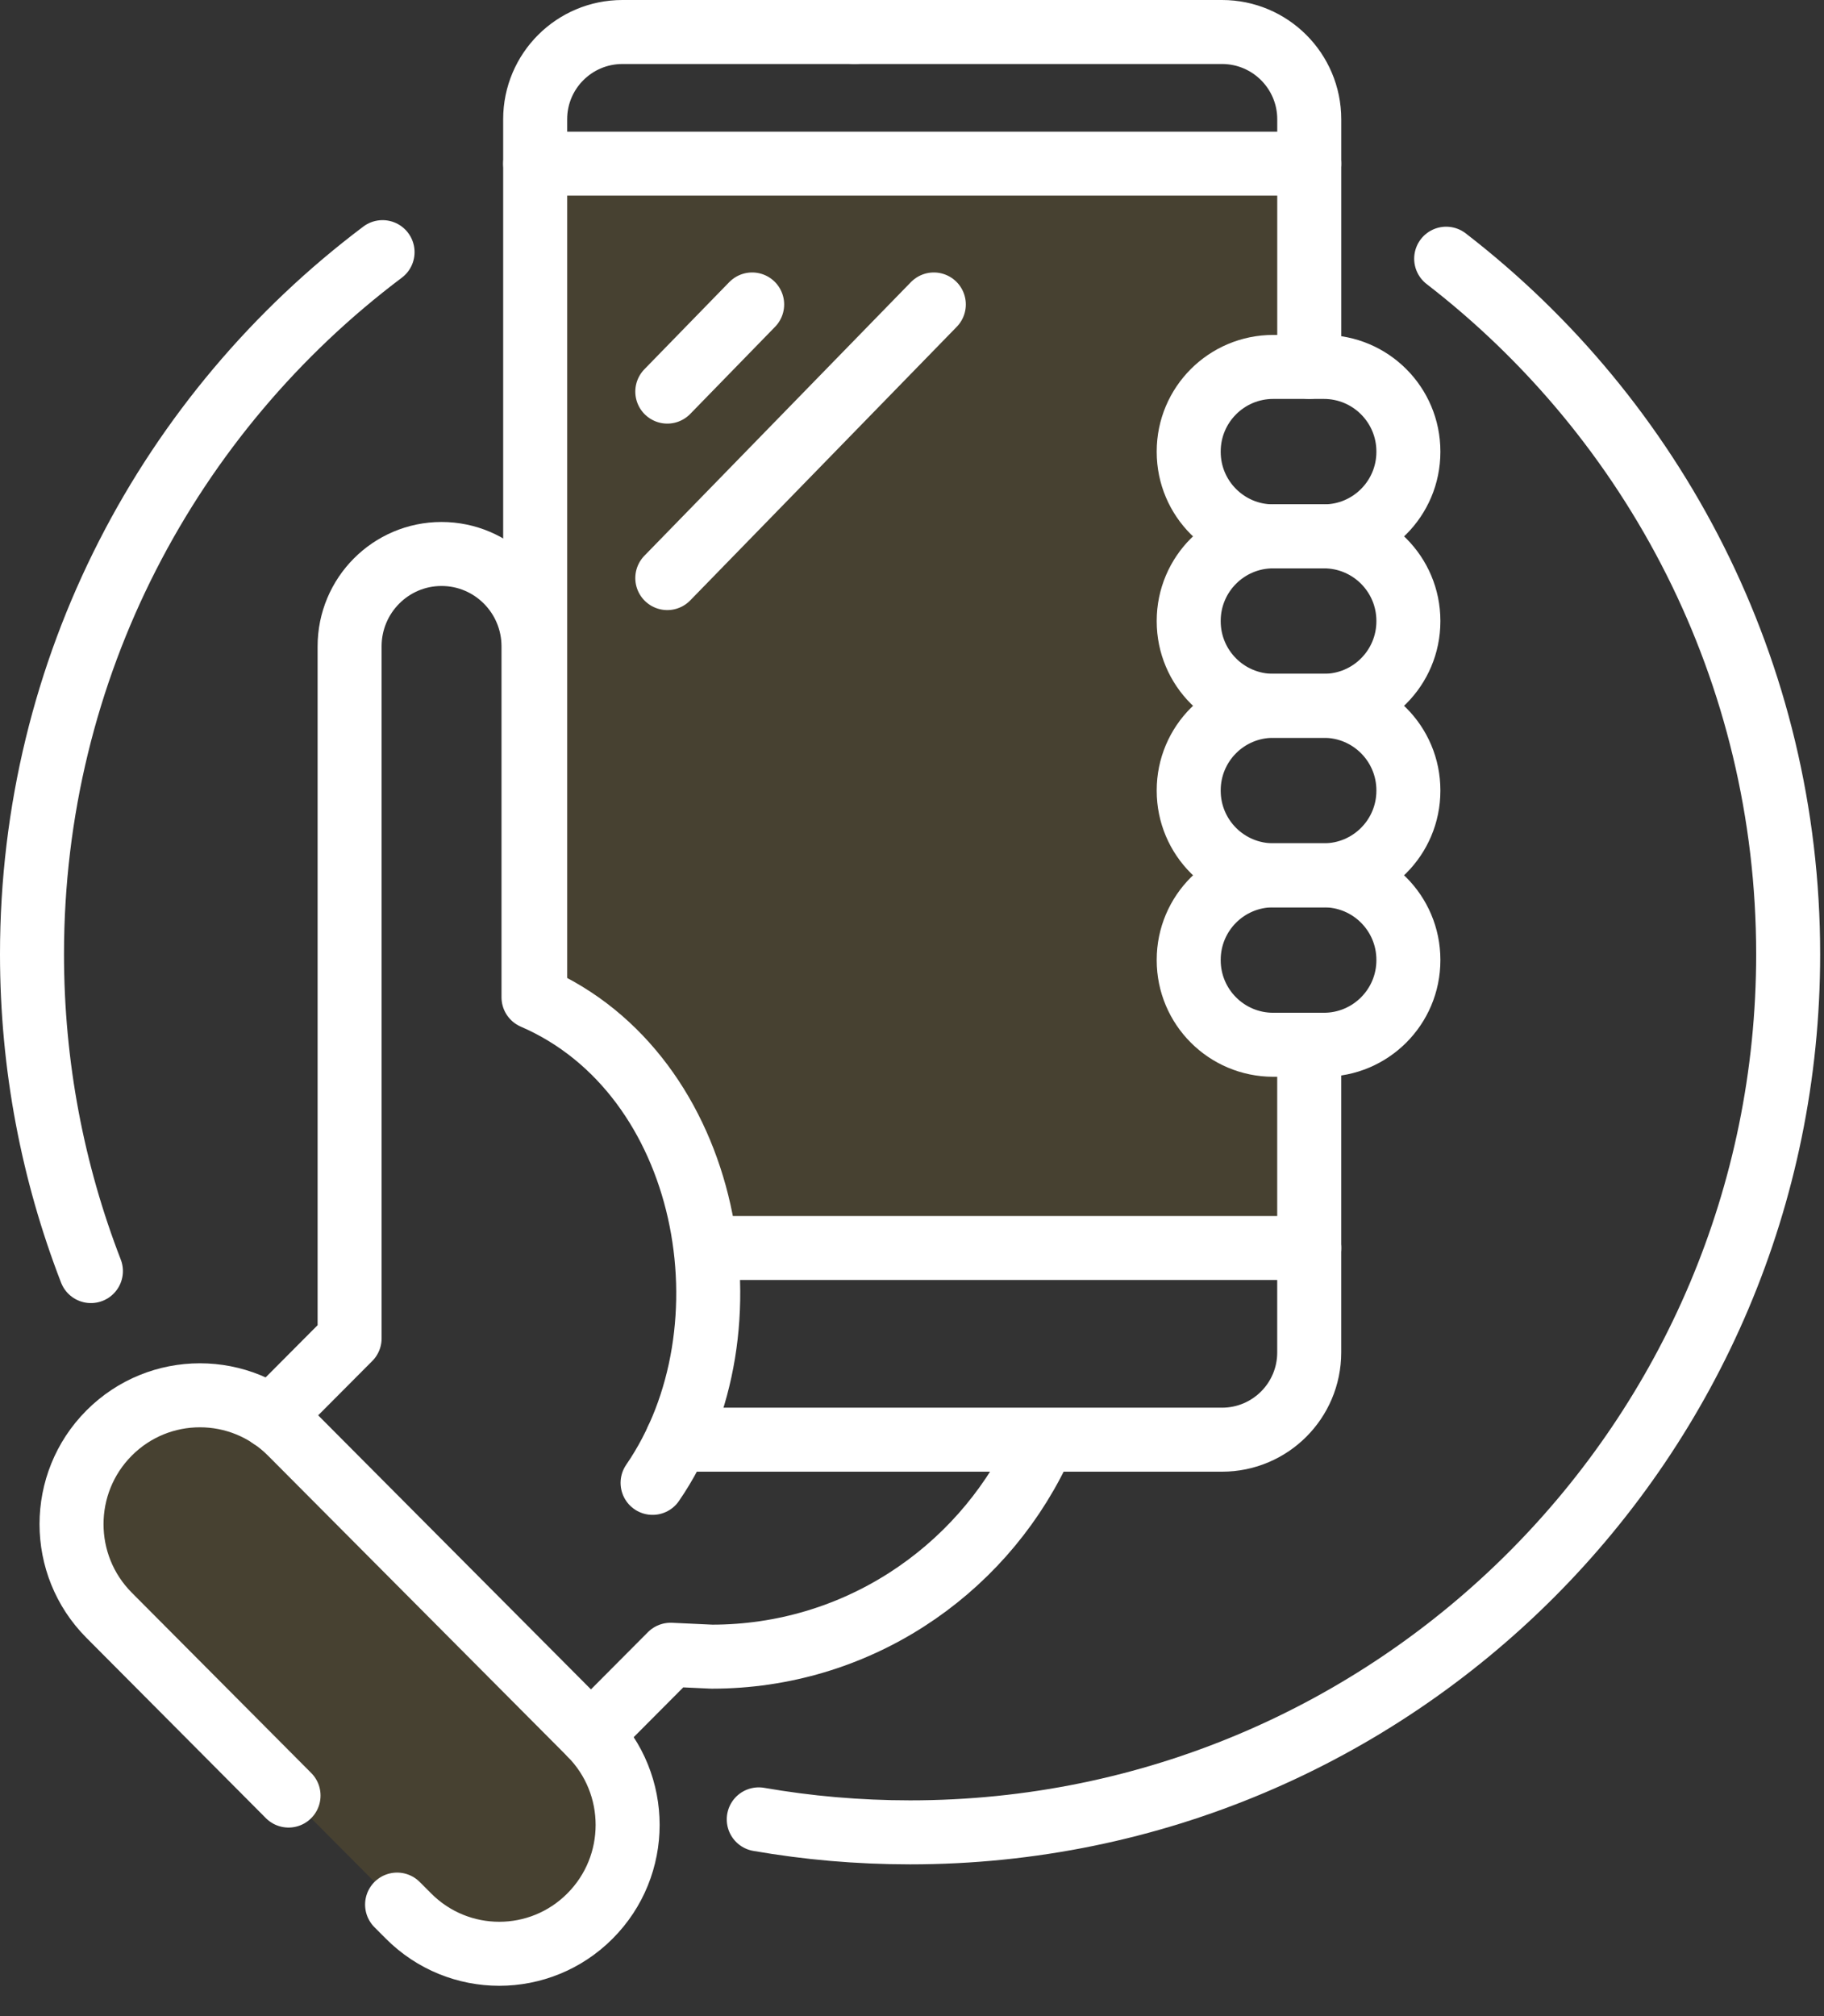
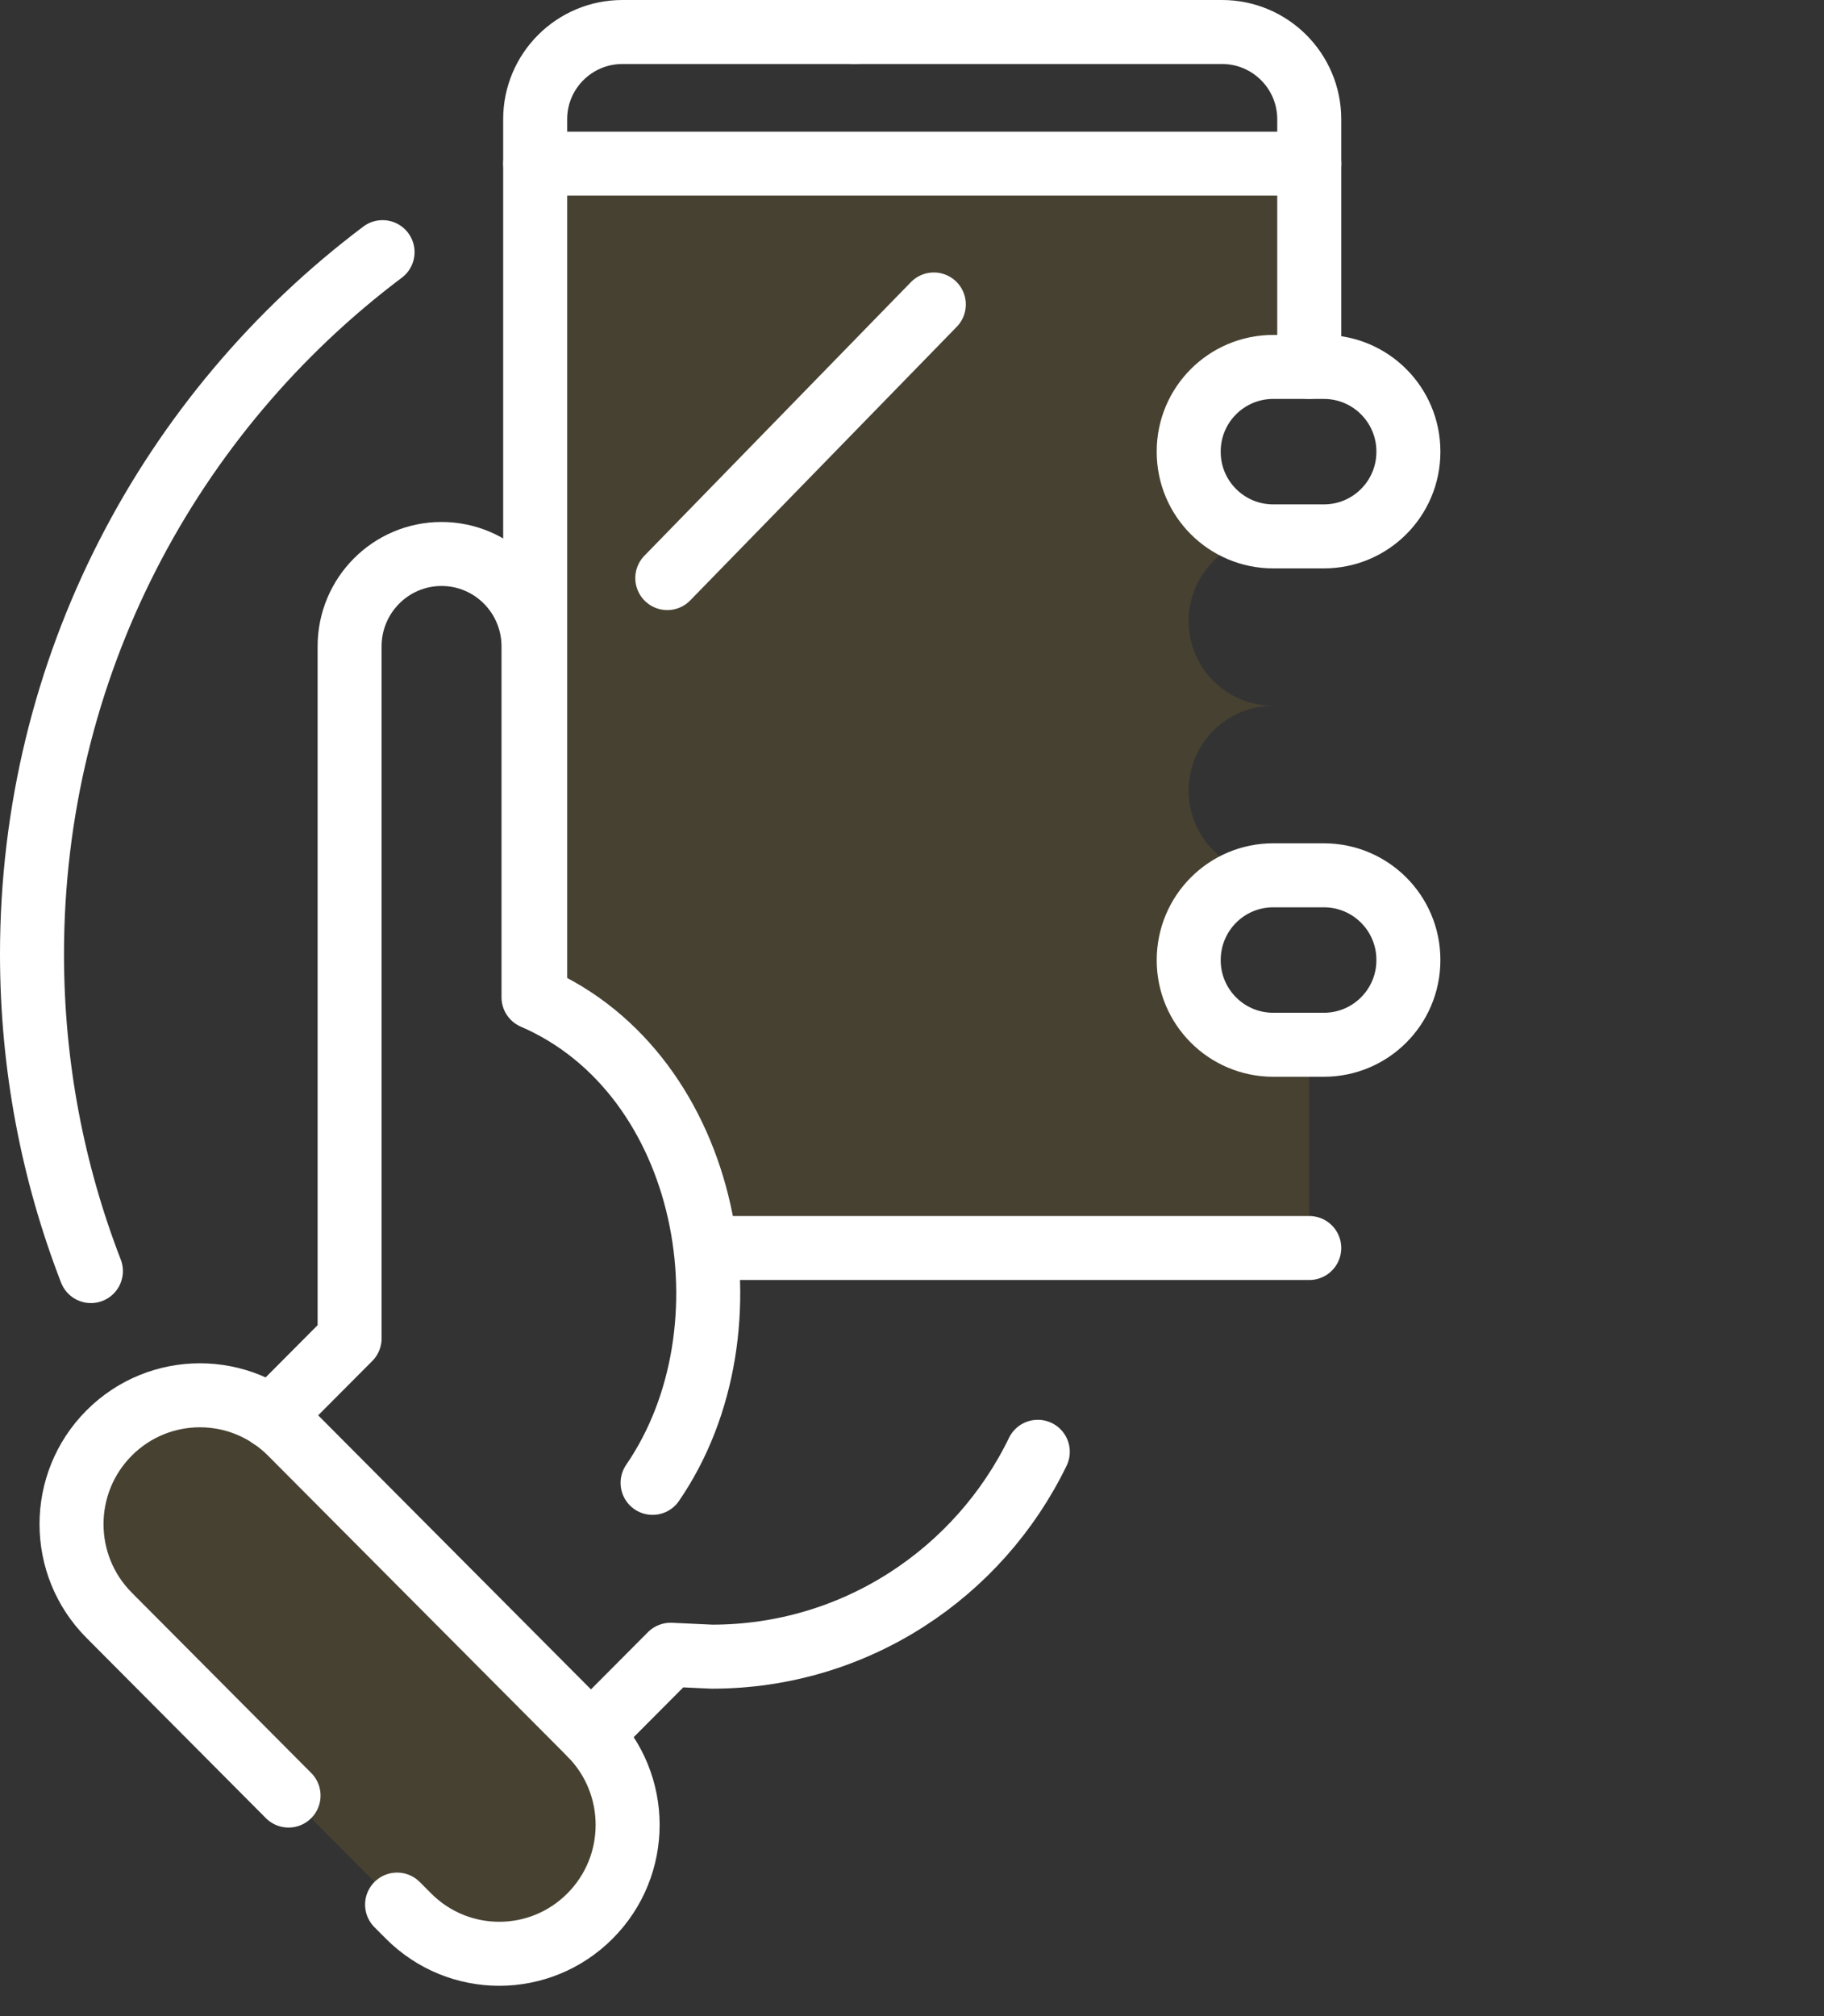
<svg xmlns="http://www.w3.org/2000/svg" width="57" height="63" viewBox="0 0 57 63" fill="none">
  <rect x="0" y="0" width="57" height="63" fill="#333333" stroke="none" />
  <path d="M39.788 16.759C38.329 16.759 37.146 15.577 37.146 14.118V14.106C37.146 12.647 38.329 11.464 39.788 11.464H40.913V5.113H16.724V31.41L20.327 34.337L22.609 38.829L40.913 38.997V32.645H39.788C38.329 32.645 37.146 31.462 37.146 30.003V29.991C37.146 28.532 38.329 27.349 39.788 27.349C38.329 27.349 37.146 26.167 37.146 24.708V24.696C37.146 23.237 38.329 22.055 39.788 22.055C38.329 22.055 37.146 20.872 37.146 19.413V19.401C37.146 17.942 38.329 16.759 39.788 16.759Z" fill="#FDC321" fill-opacity="0.1" />
  <path d="M18.439 59.872C16.873 61.447 14.331 61.447 12.764 59.872L3.409 50.474C1.844 48.902 1.844 46.354 3.409 44.782C4.976 43.208 7.518 43.208 9.084 44.782L18.439 54.18C20.005 55.753 20.005 58.3 18.439 59.872Z" fill="#FDC321" fill-opacity="0.1" />
  <path d="M2.841 39.719C1.652 36.648 1 33.308 1 29.817C1 20.849 5.302 12.886 11.955 7.879" stroke="white" stroke-width="2" stroke-linecap="round" stroke-linejoin="round" />
-   <path d="M45.193 8.084C51.693 13.102 55.88 20.971 55.88 29.818C55.88 44.973 43.595 57.258 28.44 57.258C27.629 57.258 26.826 57.222 26.032 57.154C25.248 57.086 24.474 56.984 23.711 56.852" stroke="white" stroke-width="2" stroke-linecap="round" stroke-linejoin="round" />
  <path d="M8.477 44.282L10.925 41.823V20.198C10.925 18.604 12.211 17.311 13.798 17.311C15.385 17.311 16.672 18.604 16.672 20.198V31.163C22.231 33.568 23.683 41.551 20.393 46.337" stroke="white" stroke-width="2" stroke-linecap="round" stroke-linejoin="round" />
  <path d="M32.431 45.366C30.594 49.156 26.724 51.768 22.246 51.768L20.956 51.708L18.467 54.208" stroke="white" stroke-width="2" stroke-linecap="round" stroke-linejoin="round" />
-   <path d="M40.913 32.672V42.262C40.913 43.768 39.693 44.988 38.186 44.988H21.159" stroke="white" stroke-width="2" stroke-linecap="round" stroke-linejoin="round" />
  <path d="M26.705 1H38.188C39.694 1 40.914 2.221 40.914 3.727V11.464" stroke="white" stroke-width="2" stroke-linecap="round" stroke-linejoin="round" />
  <path d="M16.724 31.162V3.727C16.724 2.221 17.945 1 19.451 1H26.704" stroke="white" stroke-width="2" stroke-linecap="round" stroke-linejoin="round" />
  <path d="M40.914 38.998H22.18" stroke="white" stroke-width="2" stroke-linecap="round" stroke-linejoin="round" />
  <path d="M16.724 5.114H40.913" stroke="white" stroke-width="2" stroke-linecap="round" stroke-linejoin="round" />
  <path d="M37.147 14.12V14.108C37.147 12.649 38.329 11.466 39.788 11.466H41.371C42.83 11.466 44.012 12.649 44.012 14.108V14.12C44.012 15.579 42.83 16.761 41.371 16.761H39.788C38.329 16.761 37.147 15.579 37.147 14.12Z" stroke="white" stroke-width="2" stroke-linecap="round" stroke-linejoin="round" />
-   <path d="M37.147 19.413V19.402C37.147 17.943 38.329 16.76 39.788 16.76H41.371C42.83 16.76 44.012 17.943 44.012 19.402V19.413C44.012 20.872 42.83 22.055 41.371 22.055H39.788C38.329 22.055 37.147 20.872 37.147 19.413Z" stroke="white" stroke-width="2" stroke-linecap="round" stroke-linejoin="round" />
-   <path d="M37.147 24.709V24.697C37.147 23.238 38.329 22.056 39.788 22.056H41.371C42.83 22.056 44.012 23.238 44.012 24.697V24.709C44.012 26.168 42.83 27.351 41.371 27.351H39.788C38.329 27.351 37.147 26.168 37.147 24.709Z" stroke="white" stroke-width="2" stroke-linecap="round" stroke-linejoin="round" />
-   <path d="M37.147 30.005V29.993C37.147 28.534 38.329 27.352 39.788 27.352H41.371C42.83 27.352 44.012 28.534 44.012 29.993V30.005C44.012 31.464 42.83 32.647 41.371 32.647H39.788C38.329 32.647 37.147 31.464 37.147 30.005Z" stroke="white" stroke-width="2" stroke-linecap="round" stroke-linejoin="round" />
+   <path d="M37.147 30.005C37.147 28.534 38.329 27.352 39.788 27.352H41.371C42.83 27.352 44.012 28.534 44.012 29.993V30.005C44.012 31.464 42.83 32.647 41.371 32.647H39.788C38.329 32.647 37.147 31.464 37.147 30.005Z" stroke="white" stroke-width="2" stroke-linecap="round" stroke-linejoin="round" />
  <path d="M12.409 59.515L12.764 59.871C14.331 61.446 16.873 61.446 18.439 59.871C20.005 58.299 20.005 55.752 18.439 54.179L9.084 44.781C7.518 43.207 4.976 43.207 3.409 44.781C1.844 46.353 1.844 48.901 3.409 50.473L9.017 56.108" stroke="white" stroke-width="2" stroke-linecap="round" stroke-linejoin="round" />
-   <path d="M20.853 12.237L23.505 9.514" stroke="white" stroke-width="2" stroke-linecap="round" stroke-linejoin="round" />
  <path d="M20.853 18.064L29.182 9.514" stroke="white" stroke-width="2" stroke-linecap="round" stroke-linejoin="round" />
</svg>